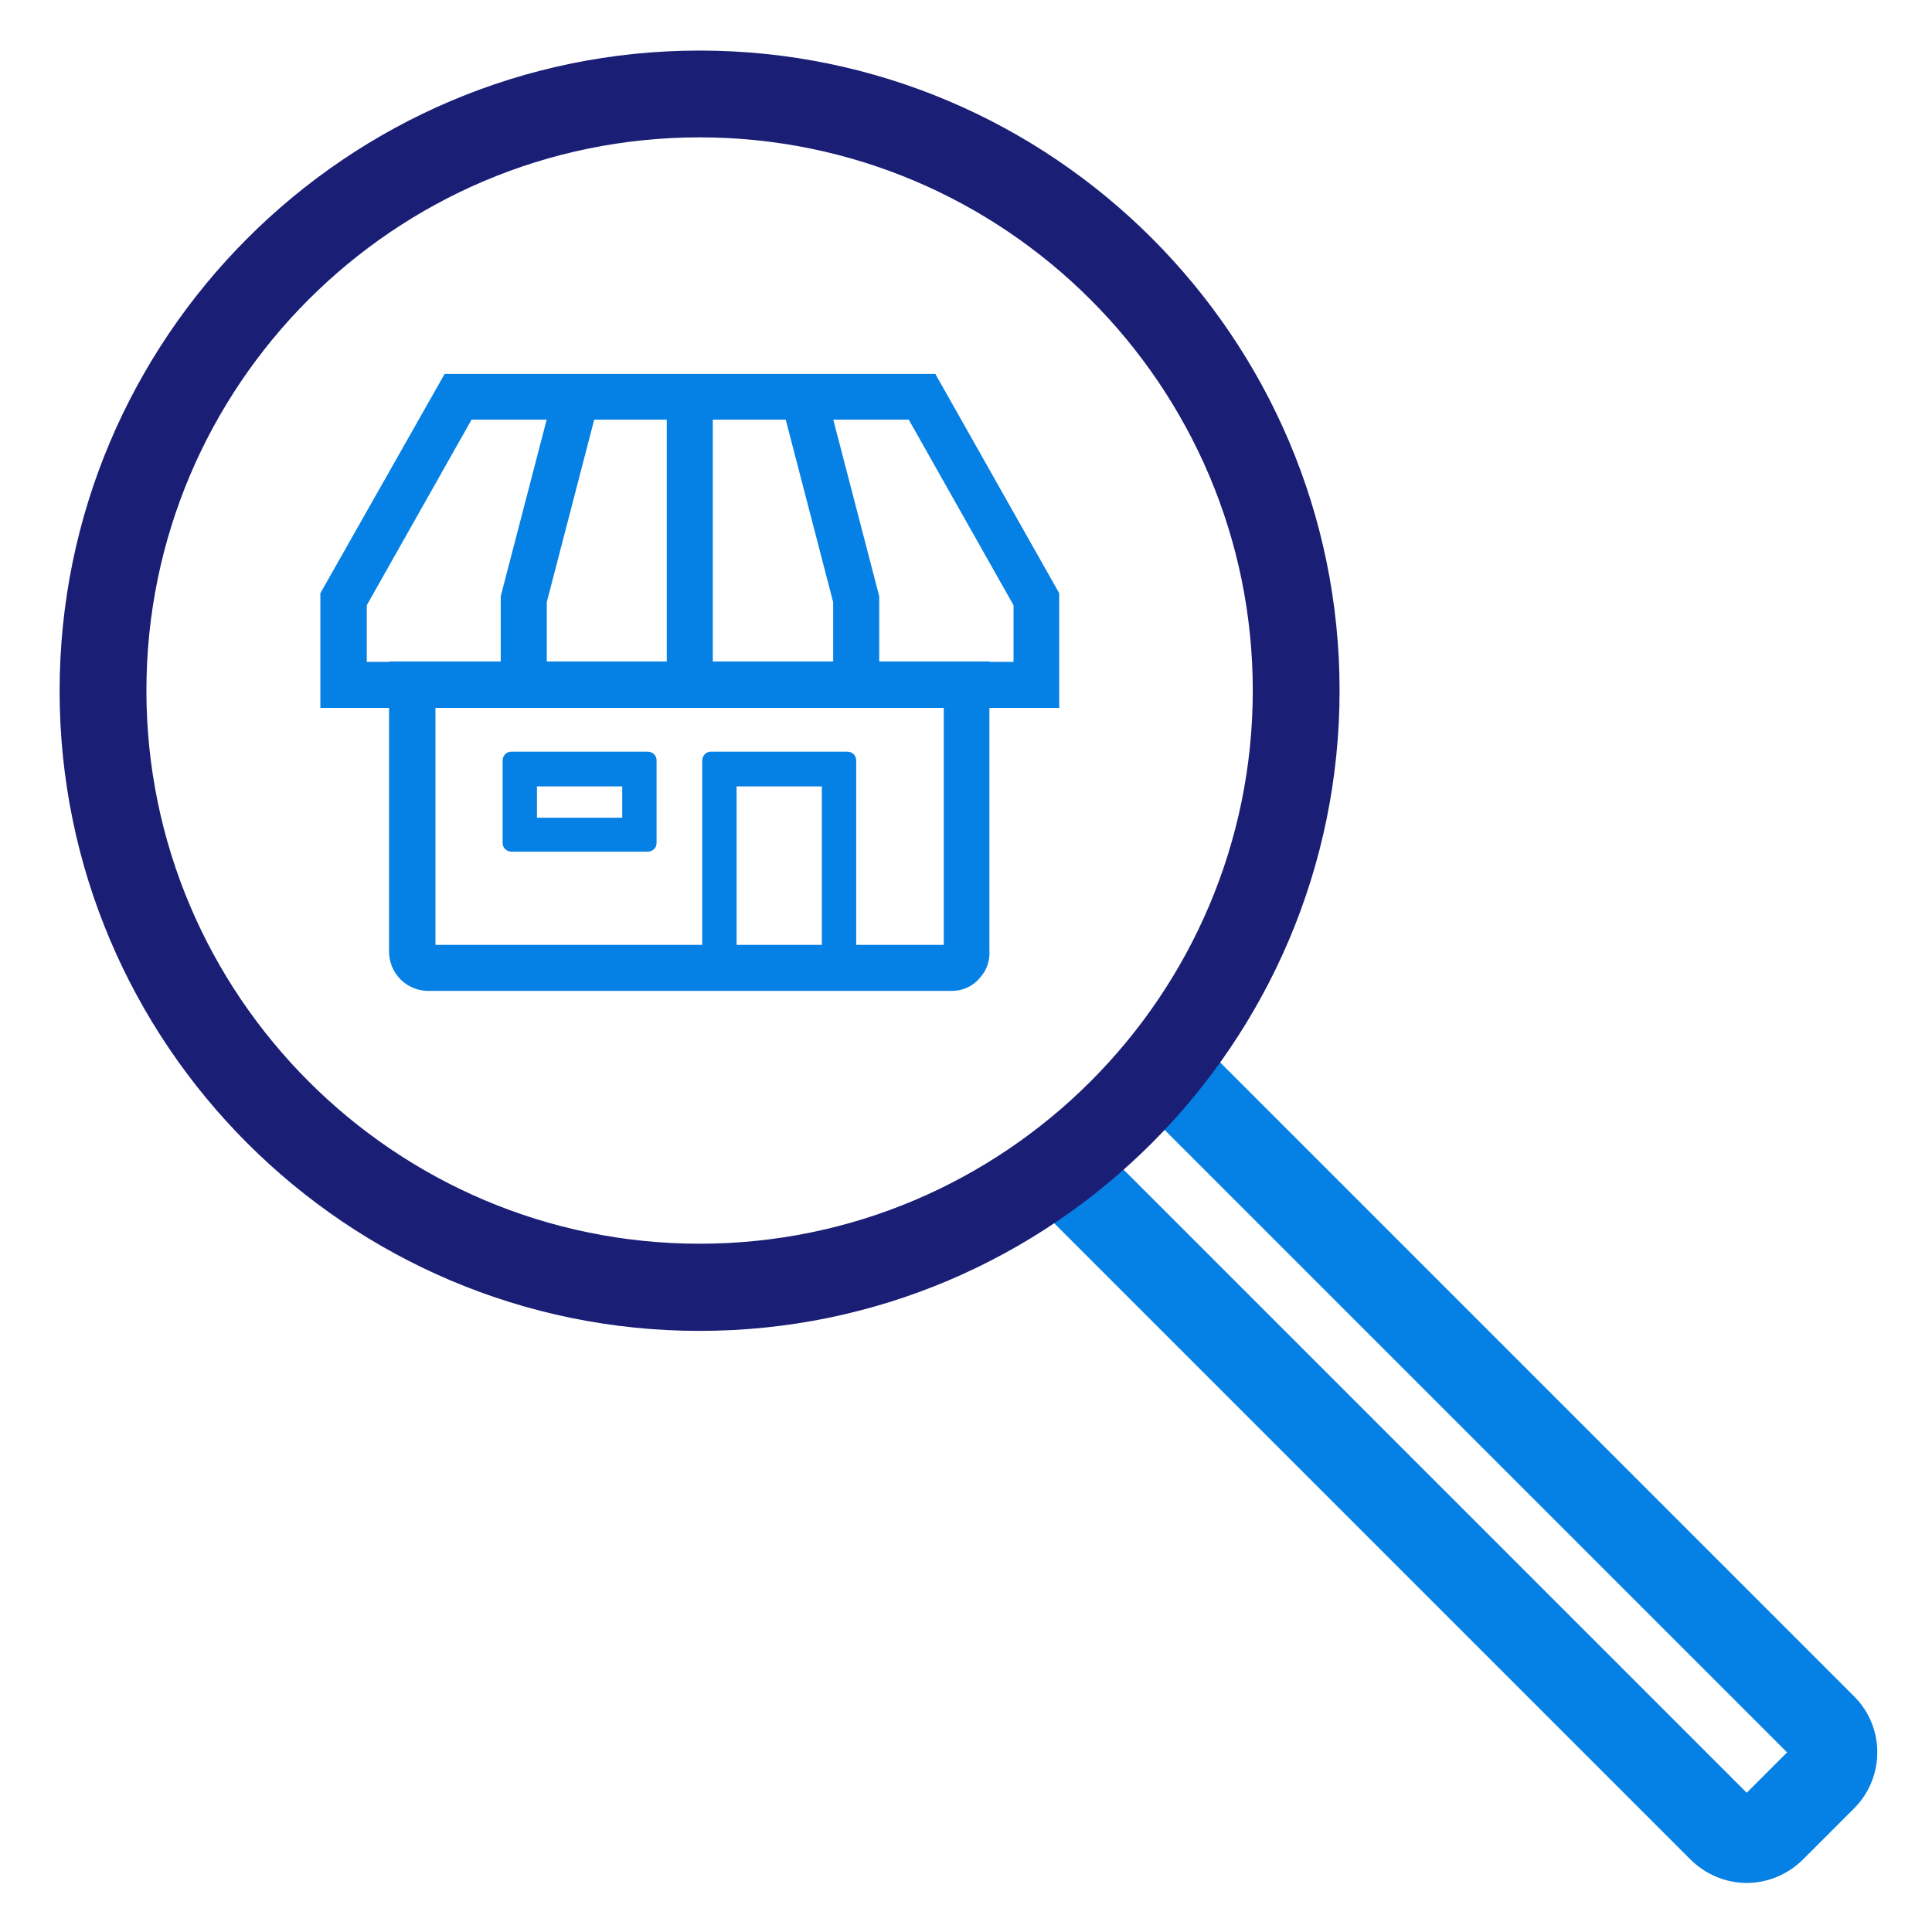
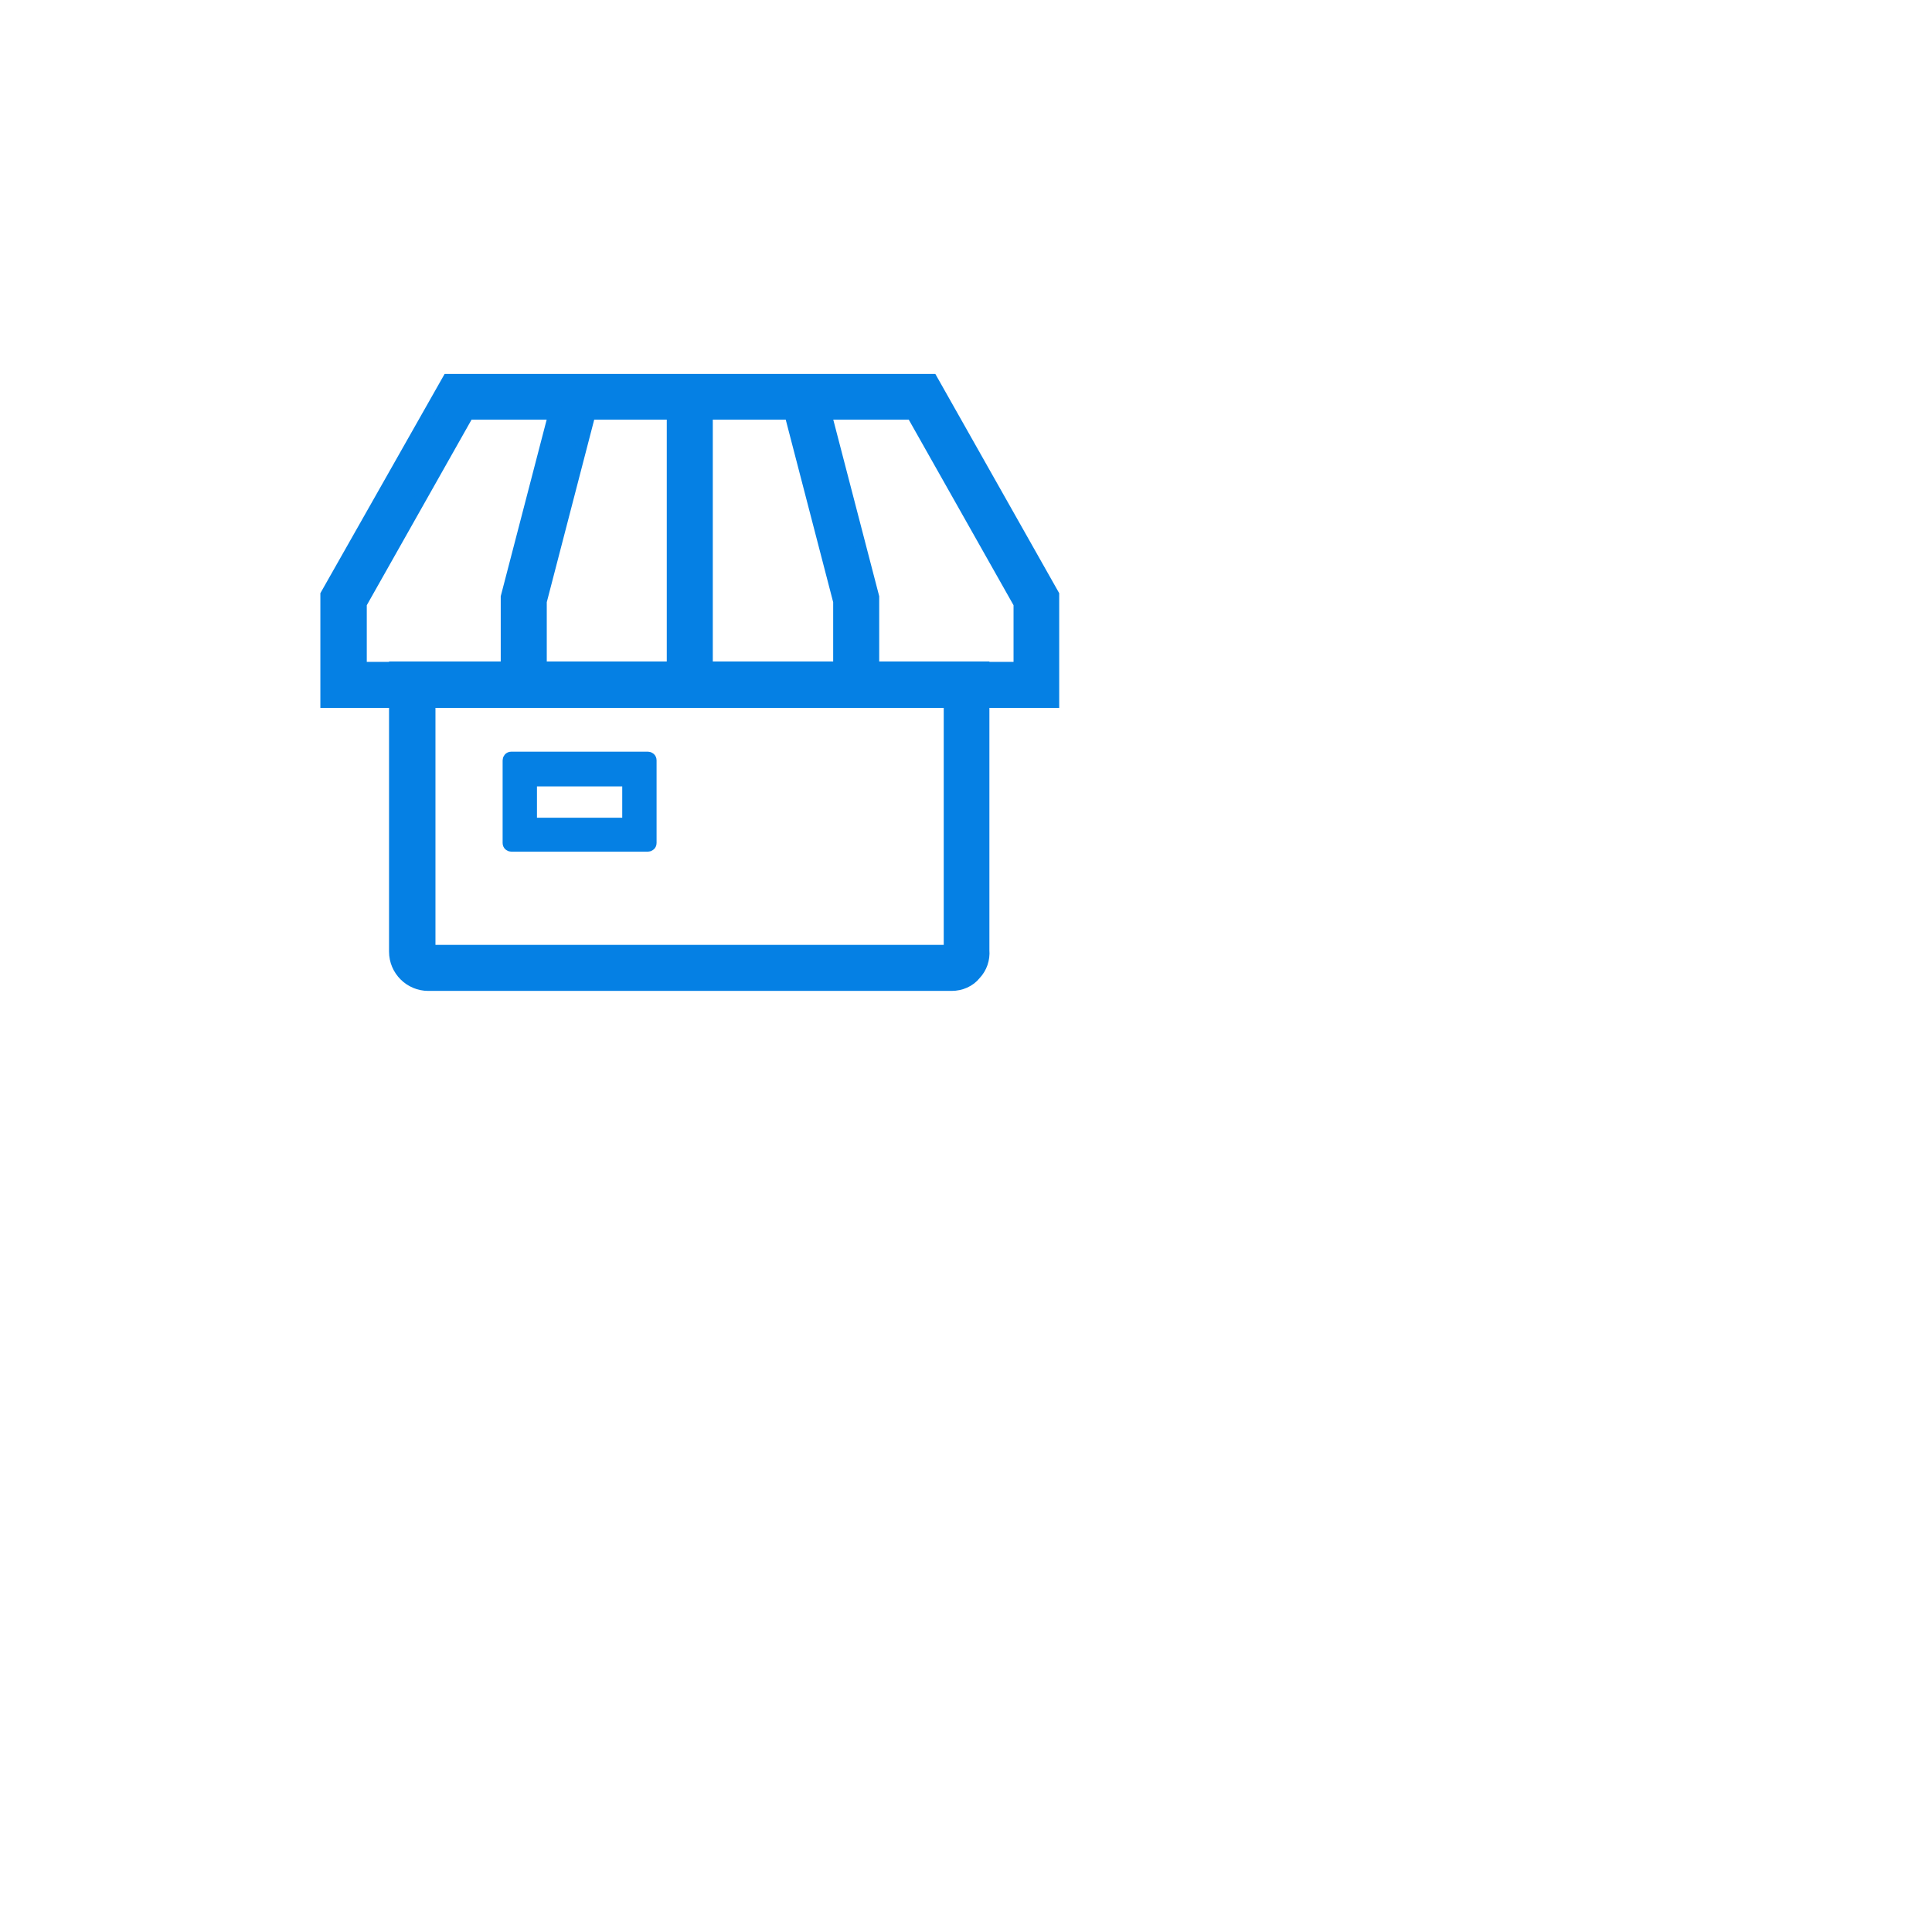
<svg xmlns="http://www.w3.org/2000/svg" version="1.1" id="Layer_1" x="0px" y="0px" viewBox="0 0 512 512" style="enable-background:new 0 0 512 512;" xml:space="preserve">
  <style type="text/css">
	.st0{fill:#0580E4;}
	.st1{fill:#1A1E75;}
	.st2{fill:#0580E4;stroke:#0580E4;stroke-width:3;stroke-miterlimit:10;}
</style>
-   <path class="st0" d="M462.9,499c-5.6,0-11-2.3-15-6.3L274.5,319.3l16.3-16.3l172.1,172.1l10.7-10.7L301.5,292.3l16.3-16.3  l173.4,173.4c8.3,8.1,8.4,21.4,0.3,29.7c-0.1,0.1-0.2,0.2-0.3,0.3l-13.3,13.3C473.9,496.7,468.5,499,462.9,499z" />
-   <path class="st1" d="M185.4,352.7c-93.5,0-169.6-76.1-169.6-169.6S91.9,13.4,185.4,13.4S355,89.5,355,183S278.9,352.7,185.4,352.7z   M185.4,36.4c-80.9,0-146.6,65.8-146.6,146.6s65.8,146.6,146.6,146.6S332,263.8,332,183S266.2,36.4,185.4,36.4L185.4,36.4z" />
  <g id="Layer_1_1_">
    <g>
-       <path class="st2" d="M224.6,259.2h-36.2c-0.4,0-0.8-0.3-0.8-0.8v-56.9c0-0.4,0.3-0.8,0.8-0.8h36.2c0.4,0,0.8,0.3,0.8,0.8v56.9    C225.3,258.8,225,259.2,224.6,259.2z M194.2,253.2h24.6c0.3,0,0.5-0.2,0.5-0.5v-45.3c0-0.3-0.2-0.5-0.5-0.5h-24.6    c-0.3,0-0.5,0.2-0.5,0.5v45.3C193.6,252.9,193.9,253.2,194.2,253.2z" />
-     </g>
+       </g>
    <path class="st2" d="M252.2,261.1H113.5c-4.9,0-8.9-4-8.9-8.9v-75.4h156.1v75c0.2,2.4-0.6,4.7-2.2,6.4   C257,260.1,254.6,261.1,252.2,261.1z M113.9,251.9h137.7v-65.8H113.9V251.9z" />
    <path class="st2" d="M279.2,186.1H86.4v-28.5l32.3-57h128.3l32.2,57L279.2,186.1z M95.7,176.9h174.4V160l-28.4-50.3H124.1L95.7,160   V176.9z" />
    <rect x="178.2" y="105.2" class="st2" width="9.2" height="76.3" />
    <polygon class="st2" points="231.5,181.5 222.3,181.5 222.3,159.4 208.5,106.3 217.4,104 231.5,158.2  " />
    <polygon class="st2" points="143.4,181.5 134.2,181.5 134.2,158.2 148.3,104 157.2,106.3 143.4,159.4  " />
    <g>
      <path class="st2" d="M171.7,224.2h-36.2c-0.4,0-0.8-0.3-0.8-0.8v-21.9c0-0.4,0.3-0.8,0.8-0.8h36.2c0.4,0,0.8,0.3,0.8,0.8v21.9    C172.5,223.9,172.1,224.2,171.7,224.2z M141.3,218.2h24.6c0.3,0,0.5-0.2,0.5-0.5v-10.3c0-0.3-0.2-0.5-0.5-0.5h-24.6    c-0.3,0-0.5,0.2-0.5,0.5v10.3C140.7,218,141,218.2,141.3,218.2z" />
    </g>
  </g>
</svg>